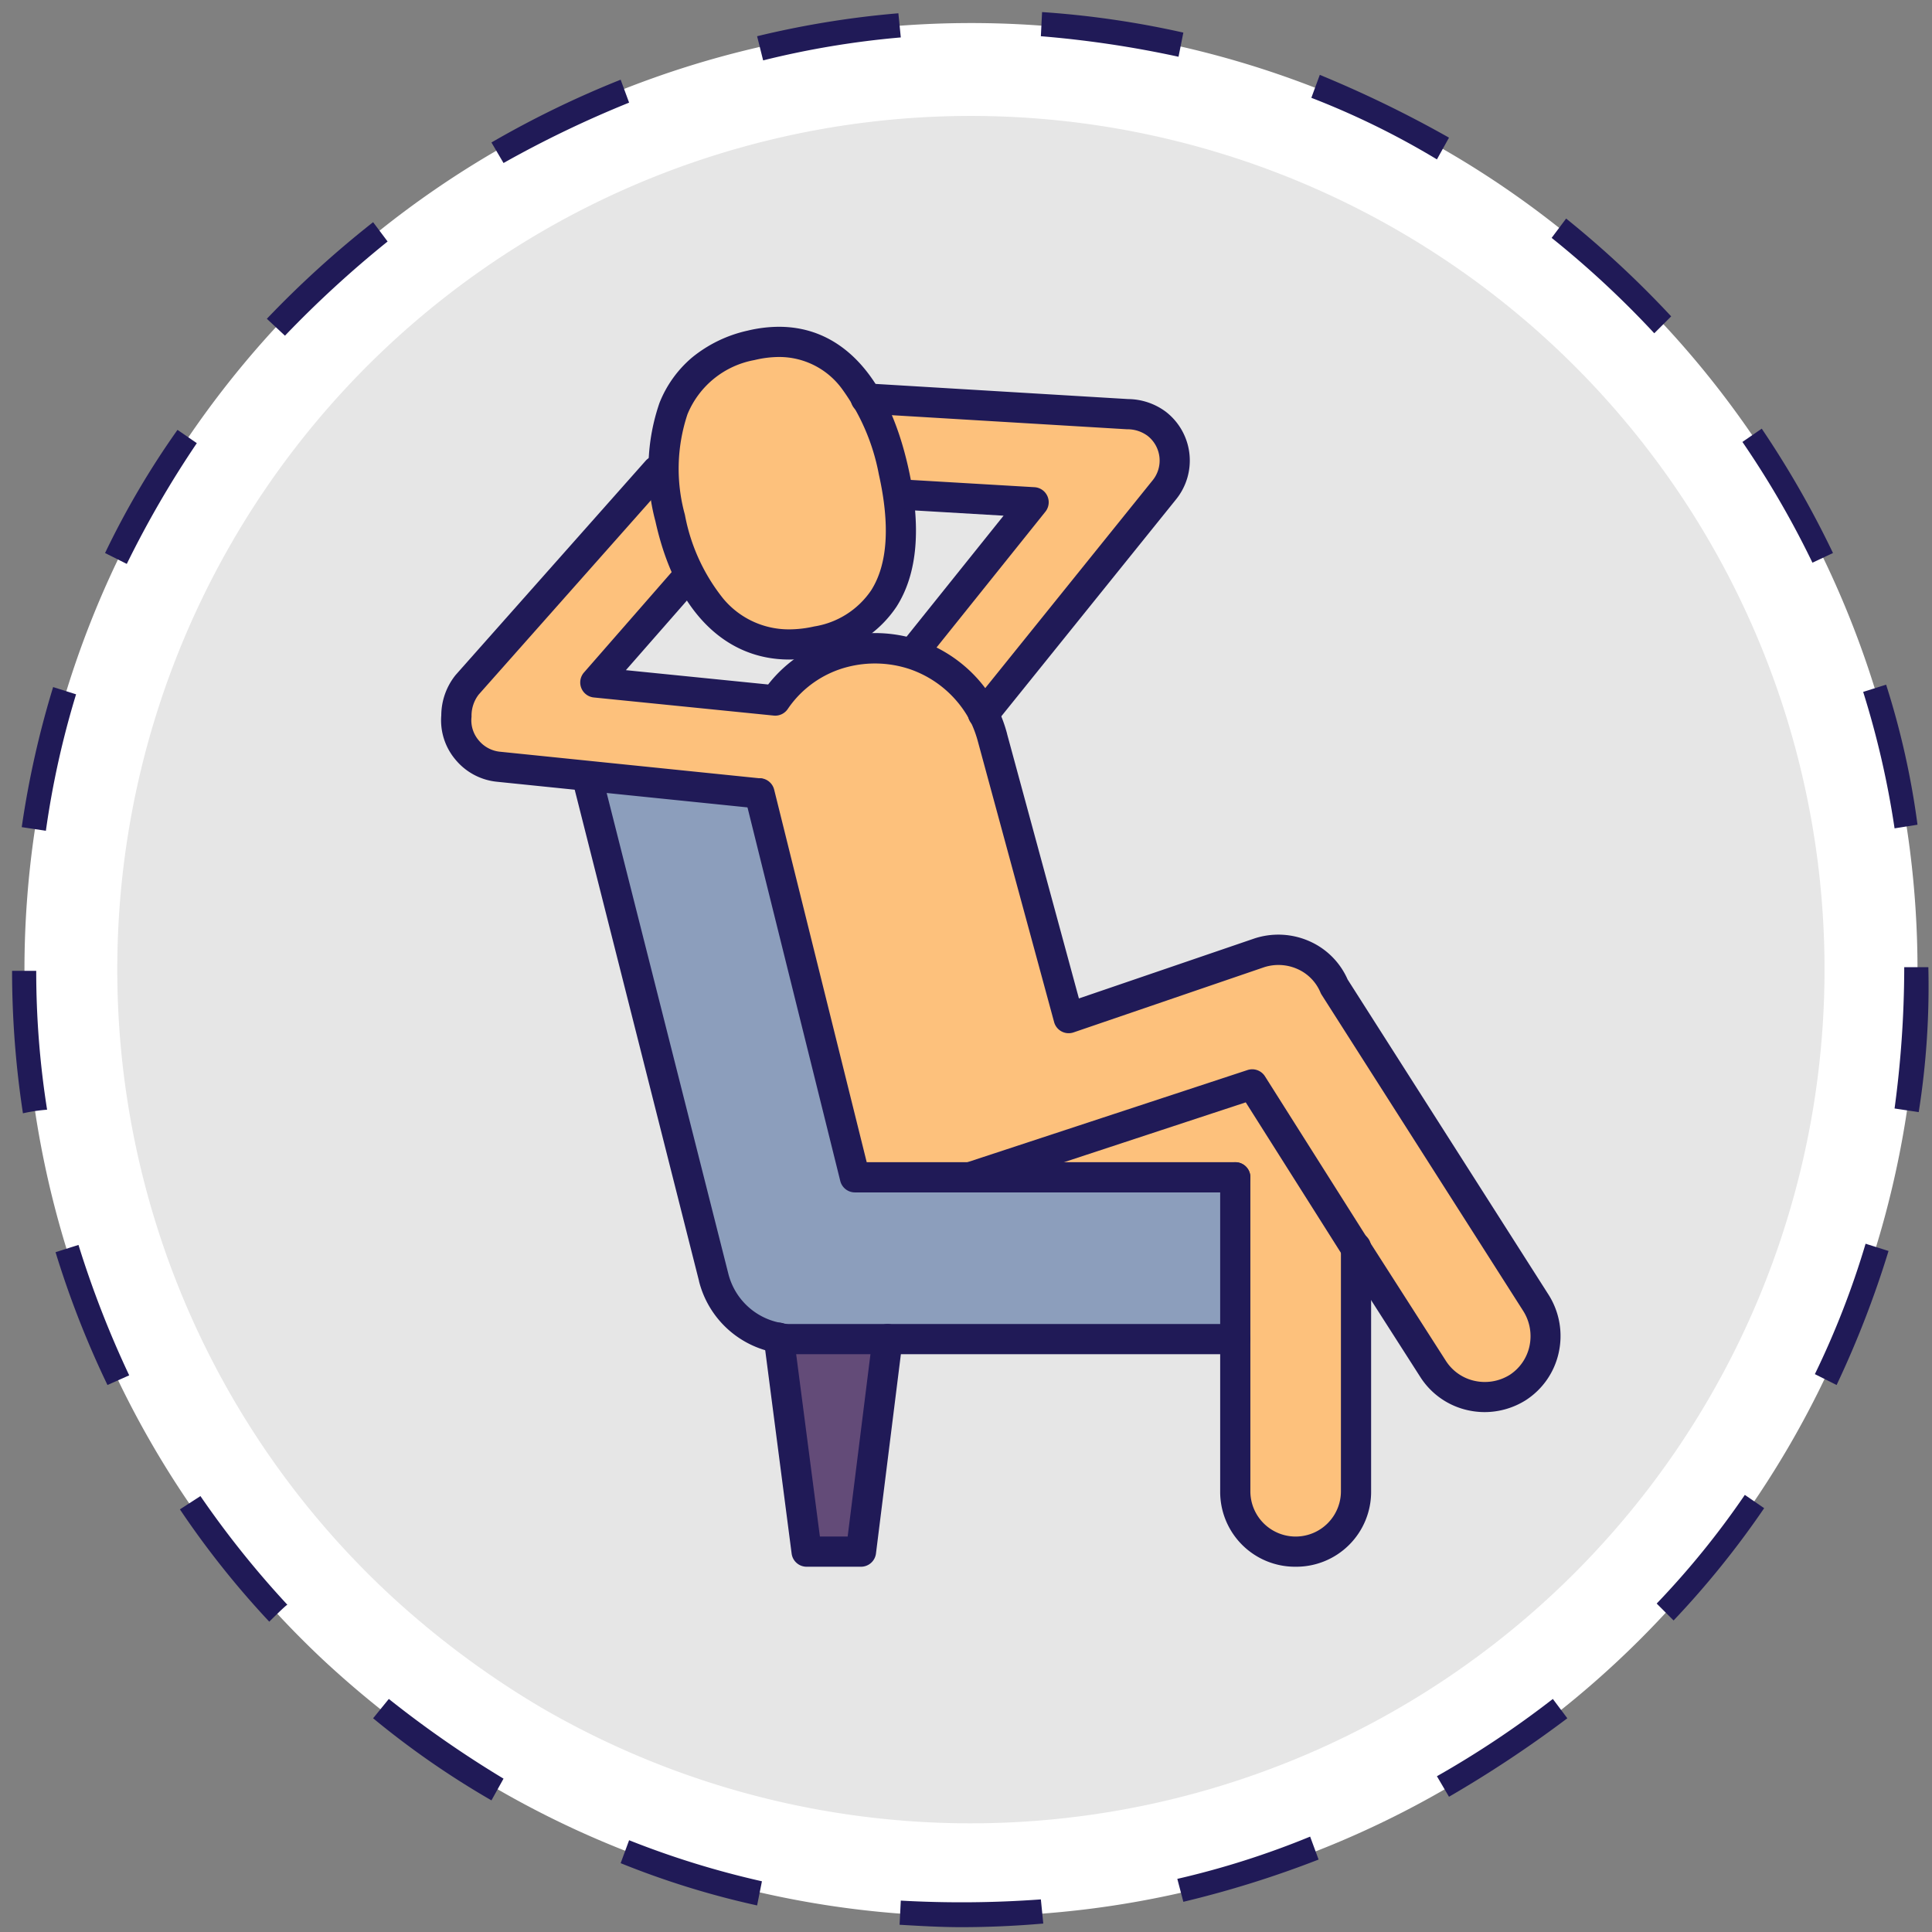
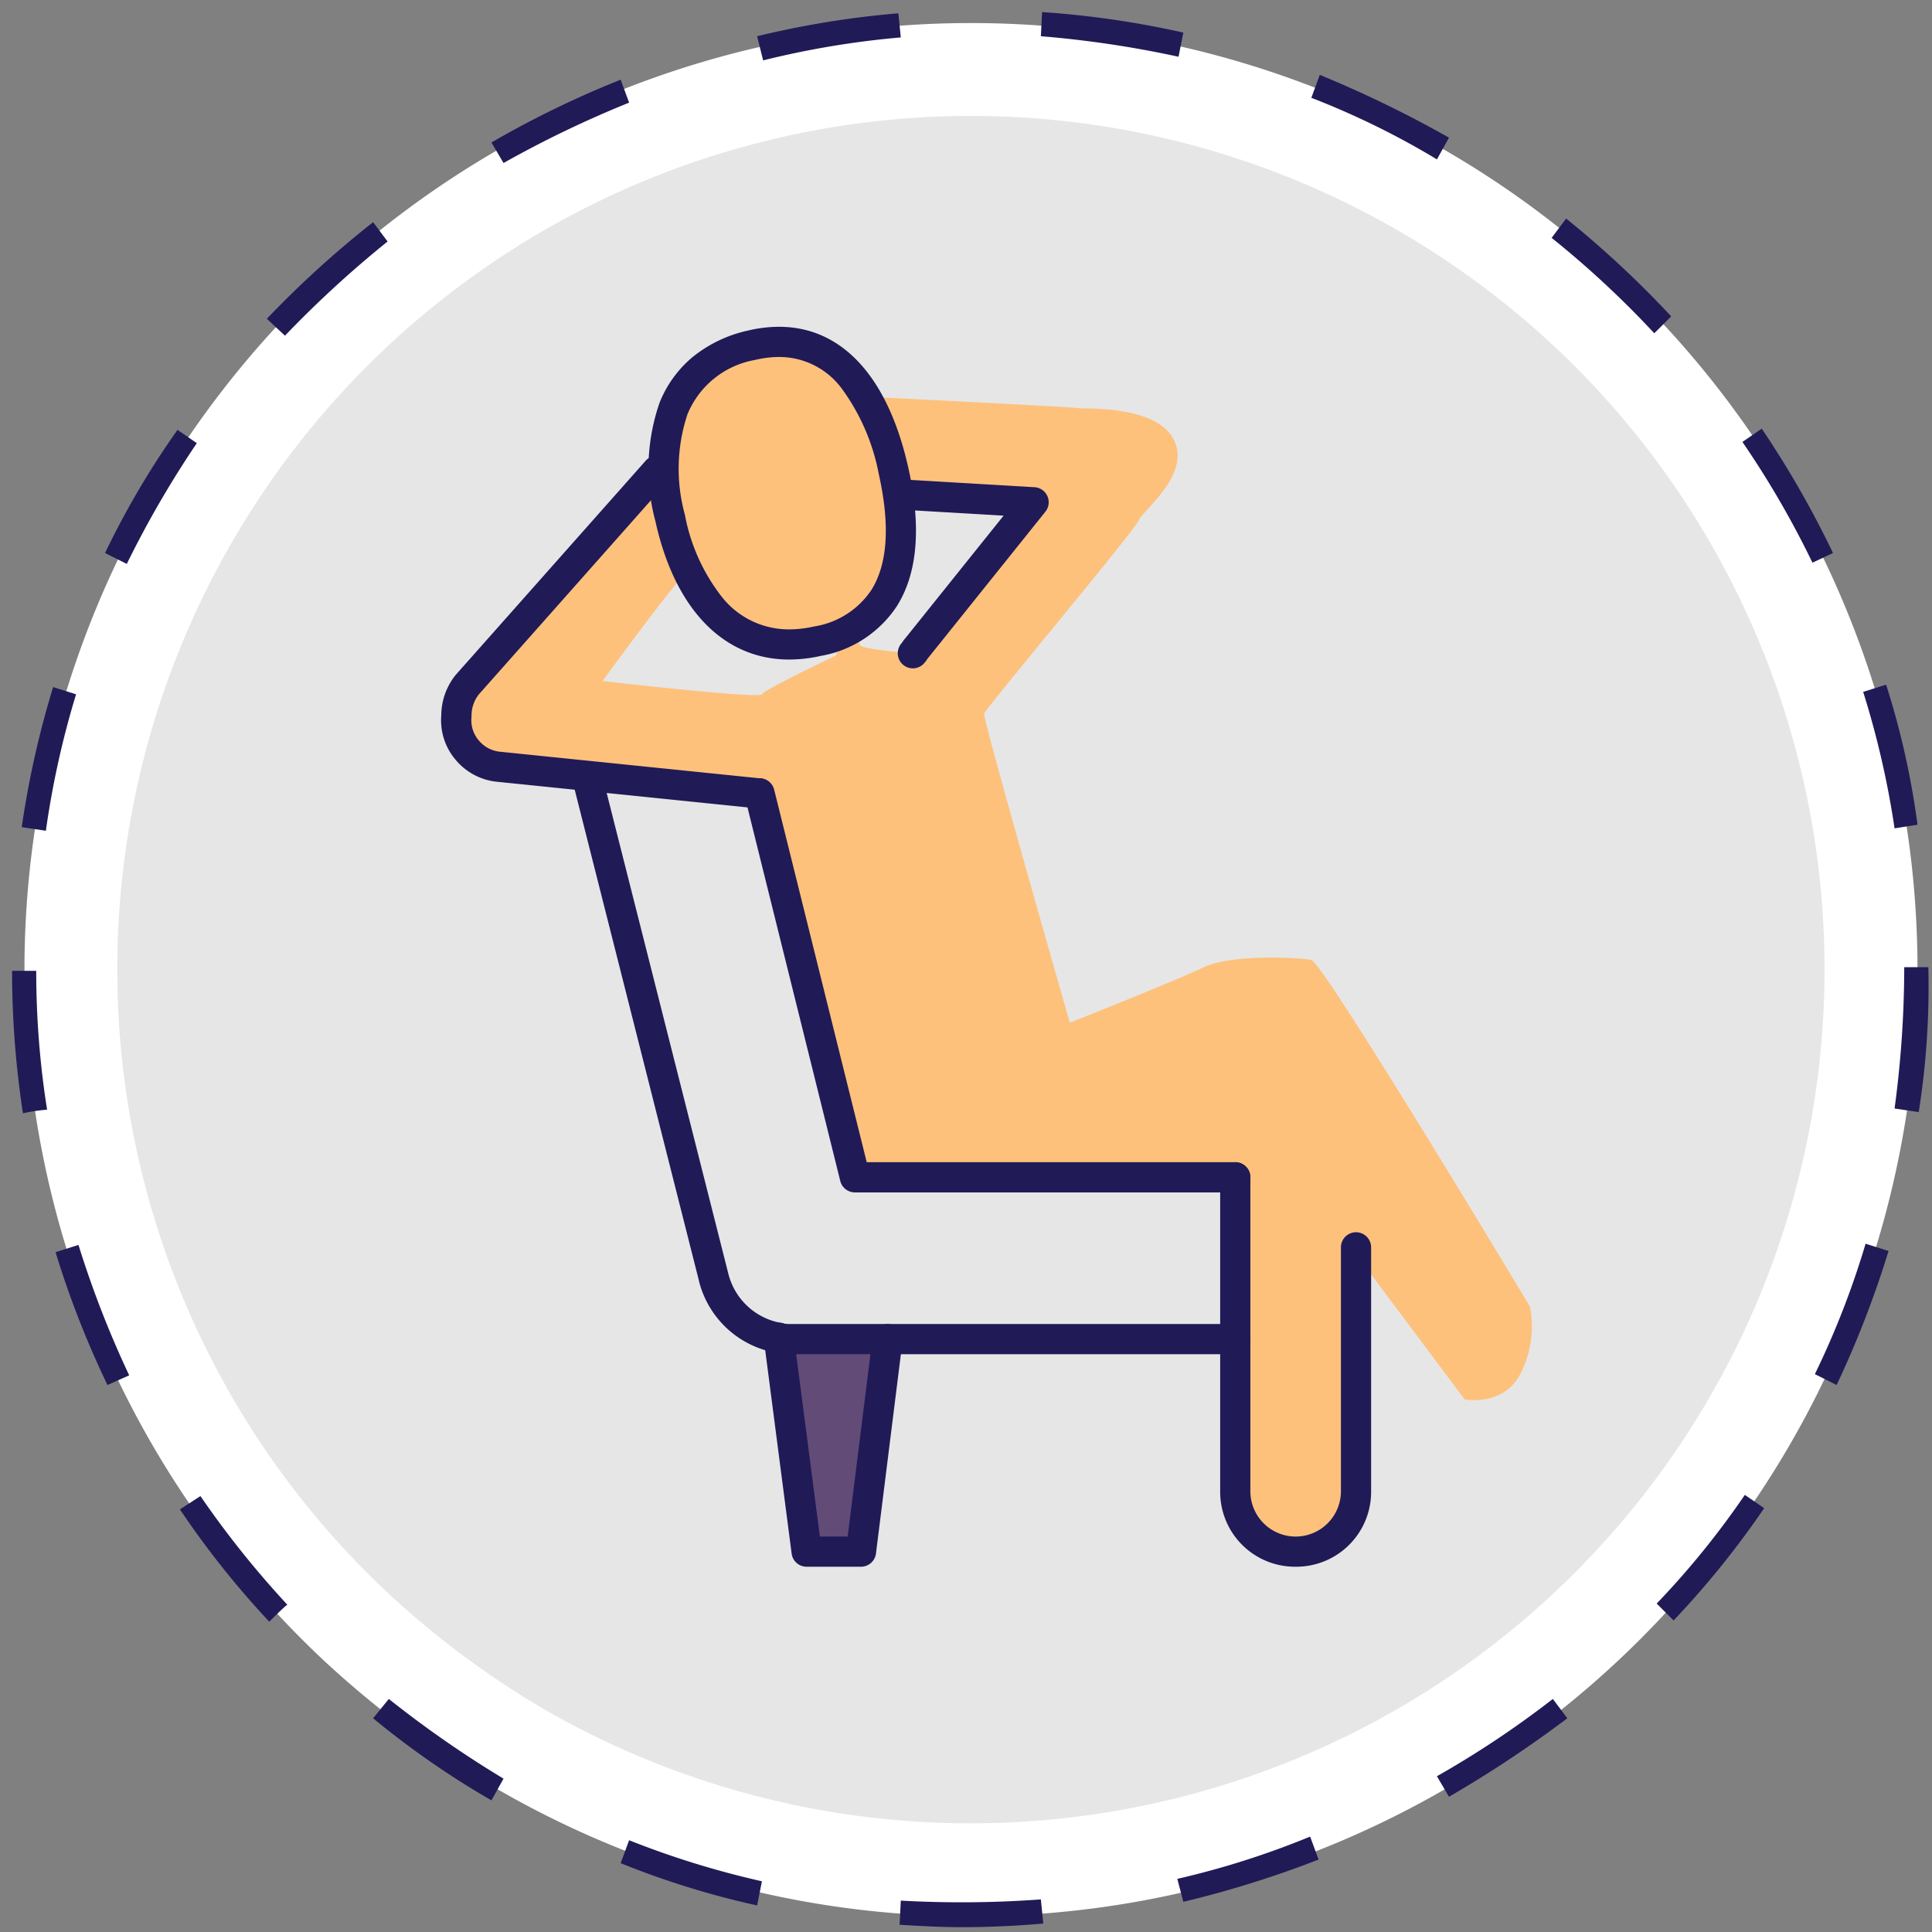
<svg xmlns="http://www.w3.org/2000/svg" width="160" height="160" viewBox="0 0 160 160">
  <rect x="0" y="0" width="160" height="160" fill="#808080" stroke="none" />
  <g data-name="Group 177">
    <path data-name="Rectangle 42" style="fill:none" d="M0 0h160v160H0z" />
    <g data-name="Group 120">
      <g data-name="Group 119">
        <path data-name="Path 236" d="M186.4 110.8a78.37 78.37 0 0 1-117.9 67.7A80.733 80.733 0 0 1 54.4 168a78.4 78.4 0 0 1 97-122.5 78.435 78.435 0 0 1 35 65.3z" style="fill:#fff" transform="translate(-27.6 -30.5)" />
        <path data-name="Path 237" d="M107.2 190.1c-1.7 0-3.4-.1-5.1-.2l.1-2a89.961 89.961 0 0 0 11.6-.1l.2 2c-2.3.2-4.6.3-6.8.3zm-16.9-1.8a70.594 70.594 0 0 1-11.3-3.5l.7-1.9a73.416 73.416 0 0 0 11 3.4l-.4 2zm35.3-.3-.5-1.9a70.353 70.353 0 0 0 11-3.5l.7 1.9a85.586 85.586 0 0 1-11.2 3.5zm-57.3-8.4a71.549 71.549 0 0 1-9.8-6.8l1.3-1.6a89.36 89.36 0 0 0 9.5 6.6l-1 1.8zm79.3-.3-1-1.7a80.1 80.1 0 0 0 9.6-6.4l1.2 1.6a97.93 97.93 0 0 1-9.8 6.5zm-97.7-14.5a73.652 73.652 0 0 1-7.4-9.3l1.7-1.1a78.863 78.863 0 0 0 7.2 9c-.1 0-1.5 1.4-1.5 1.4zm116.3-.1-1.4-1.4a70.031 70.031 0 0 0 7.3-9l1.6 1.1a74.43 74.43 0 0 1-7.5 9.3zM36.5 145.2a78.222 78.222 0 0 1-4.3-11l1.9-.6a83.222 83.222 0 0 0 4.2 10.8l-1.8.8zm143.2 0-1.8-.9a70.975 70.975 0 0 0 4.2-10.8l1.9.6a82.3 82.3 0 0 1-4.3 11.1zM29.5 122.7a78.143 78.143 0 0 1-.9-11.8h2a73.306 73.306 0 0 0 .9 11.5 13.805 13.805 0 0 0-2 .3zm157-.1-2-.3a87.682 87.682 0 0 0 .8-11.5v-.2h2v.1a66.739 66.739 0 0 1-.8 11.9zM31.4 99.3l-2-.3A77.675 77.675 0 0 1 32 87.4l1.9.6a73.613 73.613 0 0 0-2.5 11.3zm153.1-.2a73.928 73.928 0 0 0-2.6-11.3l1.9-.6a66.957 66.957 0 0 1 2.6 11.6l-1.9.3zM38.1 77.2l-1.8-.9a69.873 69.873 0 0 1 6-10.2l1.6 1.1a83.7 83.7 0 0 0-5.8 10zm139.6-.1a76.514 76.514 0 0 0-5.8-10l1.6-1.1a80.673 80.673 0 0 1 5.9 10.3l-1.7.8zM51.2 58.3l-1.5-1.4a83.545 83.545 0 0 1 8.8-8l1.2 1.6a89.256 89.256 0 0 0-8.5 7.8zm113.4-.2a79.509 79.509 0 0 0-8.5-7.9l1.2-1.6a83.42 83.42 0 0 1 8.7 8.1l-1.4 1.4zM69.3 44l-1-1.7A81.33 81.33 0 0 1 79 37.1l.7 1.9a89.946 89.946 0 0 0-10.4 5zm77.3-.3a66.8 66.8 0 0 0-10.4-5.1l.7-1.9a95.7 95.7 0 0 1 10.7 5.2l-1 1.8zm-55.8-8.2-.5-2a77.108 77.108 0 0 1 11.7-1.9l.2 2a73.31 73.31 0 0 0-11.4 1.9zm34.4-.3a87.048 87.048 0 0 0-11.4-1.7l.1-2a76.729 76.729 0 0 1 11.7 1.7z" style="fill:#201a57" transform="translate(-27.6 -30.5)" />
      </g>
      <path data-name="Path 238" d="M178.7 110.8a70.723 70.723 0 0 1-106.3 61.1 73.765 73.765 0 0 1-12.7-9.5 70.687 70.687 0 0 1 87.4-110.5 70.636 70.636 0 0 1 31.6 58.9z" style="fill:#e6e6e6" transform="translate(-27.6 -30.5)" />
    </g>
-     <path data-name="Path 239" d="M76 95.2c-.1.9 10.9 43.5 10.9 43.5s2.2 3.8 6.3 2.7 36.3.6 36.3.6l.5-13.1-1.6-.6-30.4-.1-8.6-32.5z" style="fill:#8c9ebc" transform="translate(-27.6 -30.5)" />
    <path data-name="Path 240" d="M154.3 138.7s-17.1-28.5-18.1-28.7-6.6-.5-8.9.6-11.1 4.6-11.1 4.6-7.2-25.1-7.1-25.6c.1-.4 12.5-15.2 12.8-16 .2-.7 4.4-3.8 2.9-6.7s-7.4-2.5-7.9-2.6-16.6-.9-16.6-.9a26.33 26.33 0 0 1-3.1-2.5c-1.2-1.2-5.6-3.6-8-2.2-4.1 2.5-6.6 4.8-6.8 7.4a25.985 25.985 0 0 0 0 4.4l-3.5 1.8-13.7 16.3s-.9 4.2 2.7 5.3 22.2 3.2 22.2 3.2l8.3 30.9 31.4.4-.2 26.8s2.9 5.9 5.5 4.4 4.8-5.2 4.8-5.2l.1-19.9 8.9 11.9s3.2.6 4.6-2.1a8.54 8.54 0 0 0 .8-5.6zM96.8 84.8s-5.9 2.8-6.1 3.2-13.2-1.1-13.2-1.1 6.4-8.8 7.1-9.1a15.461 15.461 0 0 0 3.1 4.7c2.1 2.4 6.6 1.2 8.6.4 1.9-.8.5 1.9.5 1.9zm2-.9c-.1-.5.1-1.3 1.6-3.2s2.1-8.8 2.1-9.2l10 .6-9.3 12.5c.1 0-4.3-.3-4.4-.7z" style="fill:#fdc17c" transform="translate(-27.6 -30.5)" />
    <path data-name="Path 241" d="M91.6 140.7a2.639 2.639 0 0 0 .1.7c.5 3.5 3 18.2 3 18.2l5.2-2.9 1.8-14.6z" style="fill:#634b78" transform="translate(-27.6 -30.5)" />
    <g data-name="Group 123">
      <g data-name="Group 121">
-         <path data-name="Path 242" d="M134.9 160.25a6.2 6.2 0 0 1-6.25-6.25v-26a1.25 1.25 0 1 1 2.5 0v26a3.75 3.75 0 0 0 7.5 0v-20.2a1.25 1.25 0 0 1 2.5 0V154a6.2 6.2 0 0 1-6.25 6.25z" style="fill:#201a57" transform="translate(-27.6 -30.5)" />
+         <path data-name="Path 242" d="M134.9 160.25a6.2 6.2 0 0 1-6.25-6.25v-26a1.25 1.25 0 1 1 2.5 0v26a3.75 3.75 0 0 0 7.5 0v-20.2a1.25 1.25 0 0 1 2.5 0V154a6.2 6.2 0 0 1-6.25 6.25" style="fill:#201a57" transform="translate(-27.6 -30.5)" />
        <path data-name="Path 243" d="M129.9 142.65H93.2a5.105 5.105 0 0 1-1.381-.129 8 8 0 0 1-6.326-5.9v-.018l-10.5-41.5a1.25 1.25 0 0 1 2.424-.613l10.5 41.491a5.5 5.5 0 0 0 4.381 4.081 1.25 1.25 0 0 1 .205.05 3.9 3.9 0 0 0 .7.036h36.7a1.25 1.25 0 0 1 0 2.5z" style="fill:#201a57" transform="translate(-27.6 -30.5)" />
        <path data-name="Path 244" d="M129.9 129.25H98.4a1.25 1.25 0 0 1-1.213-.949L89.4 96.947a1.25 1.25 0 0 1 1-2h.1a1.25 1.25 0 0 1 1.213.949l7.664 30.851H129.9a1.25 1.25 0 0 1 0 2.5z" style="fill:#201a57" transform="translate(-27.6 -30.5)" />
        <path data-name="Path 245" d="M98.9 160.25h-4.5a1.25 1.25 0 0 1-1.24-1.089l-2.3-17.7a1.25 1.25 0 1 1 2.479-.322L95.5 157.75h2.3l2.063-16.505a1.25 1.25 0 1 1 2.481.31l-2.2 17.6a1.25 1.25 0 0 1-1.244 1.095z" style="fill:#201a57" transform="translate(-27.6 -30.5)" />
      </g>
      <g data-name="Group 122">
        <path data-name="Path 246" d="M92.113 57.563c5.22 0 9.023 4.142 10.707 11.664 1.1 4.9.772 8.774-.968 11.507a9.506 9.506 0 0 1-6.283 4.086 11.994 11.994 0 0 1-2.61.3c-5.436 0-9.475-4.174-11.08-11.452a16.715 16.715 0 0 1 .337-9.8 9.5 9.5 0 0 1 2.694-3.758 11.019 11.019 0 0 1 4.6-2.227 11.25 11.25 0 0 1 2.603-.32zm.847 25.059a9.506 9.506 0 0 0 2.067-.241 7.018 7.018 0 0 0 4.716-2.988c1.37-2.153 1.584-5.389.637-9.619a17.5 17.5 0 0 0-3.03-7.041 6.436 6.436 0 0 0-5.237-2.669 8.753 8.753 0 0 0-2.023.253 7.436 7.436 0 0 0-5.556 4.49 14.293 14.293 0 0 0-.214 8.321 15.668 15.668 0 0 0 3.156 6.924 7.05 7.05 0 0 0 5.484 2.569z" style="fill:#201a57" transform="translate(-27.6 -30.5)" />
-         <path data-name="Path 247" d="M109 90.85a1.25 1.25 0 0 1-.68-2.3l.03-.037c.054-.065.124-.15.212-.243l14.464-17.955.009-.01a2.6 2.6 0 0 0-.4-3.713A2.8 2.8 0 0 0 121 66.05h-.075l-21.7-1.3a1.25 1.25 0 1 1 .149-2.5l21.665 1.3a5.3 5.3 0 0 1 3.087 1.033q.035.025.068.052a5.108 5.108 0 0 1 .775 7.254l-14.5 18a1.252 1.252 0 0 1-.09.1c-.028.028-.063.07-.1.118a2.168 2.168 0 0 1-.722.616 1.245 1.245 0 0 1-.557.127z" style="fill:#201a57" transform="translate(-27.6 -30.5)" />
        <path data-name="Path 248" d="M103.2 85.85a1.25 1.25 0 0 1-.927-2.089l.037-.054a2.725 2.725 0 0 1 .244-.325l8.158-10.176-7.785-.458a1.25 1.25 0 0 1 .147-2.5l10.2.6a1.25 1.25 0 0 1 .9 2.03l-9.7 12.1q-.023.029-.048.057l-.037.055a2.452 2.452 0 0 1-.306.391 1.246 1.246 0 0 1-.883.369z" style="fill:#201a57" transform="translate(-27.6 -30.5)" />
        <path data-name="Path 249" d="M90.4 97.45a1.264 1.264 0 0 1-.129-.007l-21.5-2.2a5.112 5.112 0 0 1-3.448-1.83 5.041 5.041 0 0 1-1.178-3.673 5.366 5.366 0 0 1 1.2-3.354l.014-.016 15.7-17.7a1.25 1.25 0 1 1 1.87 1.659L67.243 88.021a2.855 2.855 0 0 0-.593 1.779q0 .059-.006.119a2.558 2.558 0 0 0 .6 1.892 2.627 2.627 0 0 0 1.772.945h.009l21.5 2.2a1.25 1.25 0 0 1-.125 2.494z" style="fill:#201a57" transform="translate(-27.6 -30.5)" />
-         <path data-name="Path 250" d="M150.56 147.444a6.4 6.4 0 0 1-1.364-.147 6.27 6.27 0 0 1-3.943-2.714l-.006-.009-6.4-10v-.006l-8.079-12.776-22.474 7.4a1.25 1.25 0 1 1-.781-2.375l23.4-7.7a1.25 1.25 0 0 1 1.447.519l8.6 13.6 6.4 9.993a3.785 3.785 0 0 0 2.379 1.632 3.9 3.9 0 0 0 2.9-.507 3.785 3.785 0 0 0 1.626-2.375 3.9 3.9 0 0 0-.511-2.9l-16.7-26.195a1.249 1.249 0 0 1-.1-.191 3.674 3.674 0 0 0-1.9-1.941 3.868 3.868 0 0 0-2.758-.153l-15.788 5.4a1.25 1.25 0 0 1-1.611-.855l-6.3-23.192a9.433 9.433 0 0 0-.614-1.676 8.938 8.938 0 0 0-5.077-4.373 9.116 9.116 0 0 0-5.1-.173 8.552 8.552 0 0 0-4.972 3.493 1.25 1.25 0 0 1-1.157.538l-14.9-1.5a1.25 1.25 0 0 1-.816-2.066l7.6-8.7a1.25 1.25 0 1 1 1.883 1.645L79.434 86l11.781 1.186a11.017 11.017 0 0 1 5.981-3.9 11.611 11.611 0 0 1 6.5.227 11.483 11.483 0 0 1 3.764 2.133 11.226 11.226 0 0 1 2.758 3.493 11.944 11.944 0 0 1 .782 2.118v.016l5.951 21.914 14.539-4.969.023-.008a6.364 6.364 0 0 1 4.556.25 6.166 6.166 0 0 1 3.134 3.154l16.645 26.114.006.009a6.384 6.384 0 0 1 .836 4.766 6.27 6.27 0 0 1-2.714 3.943l-.02.013a6.407 6.407 0 0 1-3.396.985z" style="fill:#201a57" transform="translate(-27.6 -30.5)" />
      </g>
    </g>
  </g>
</svg>